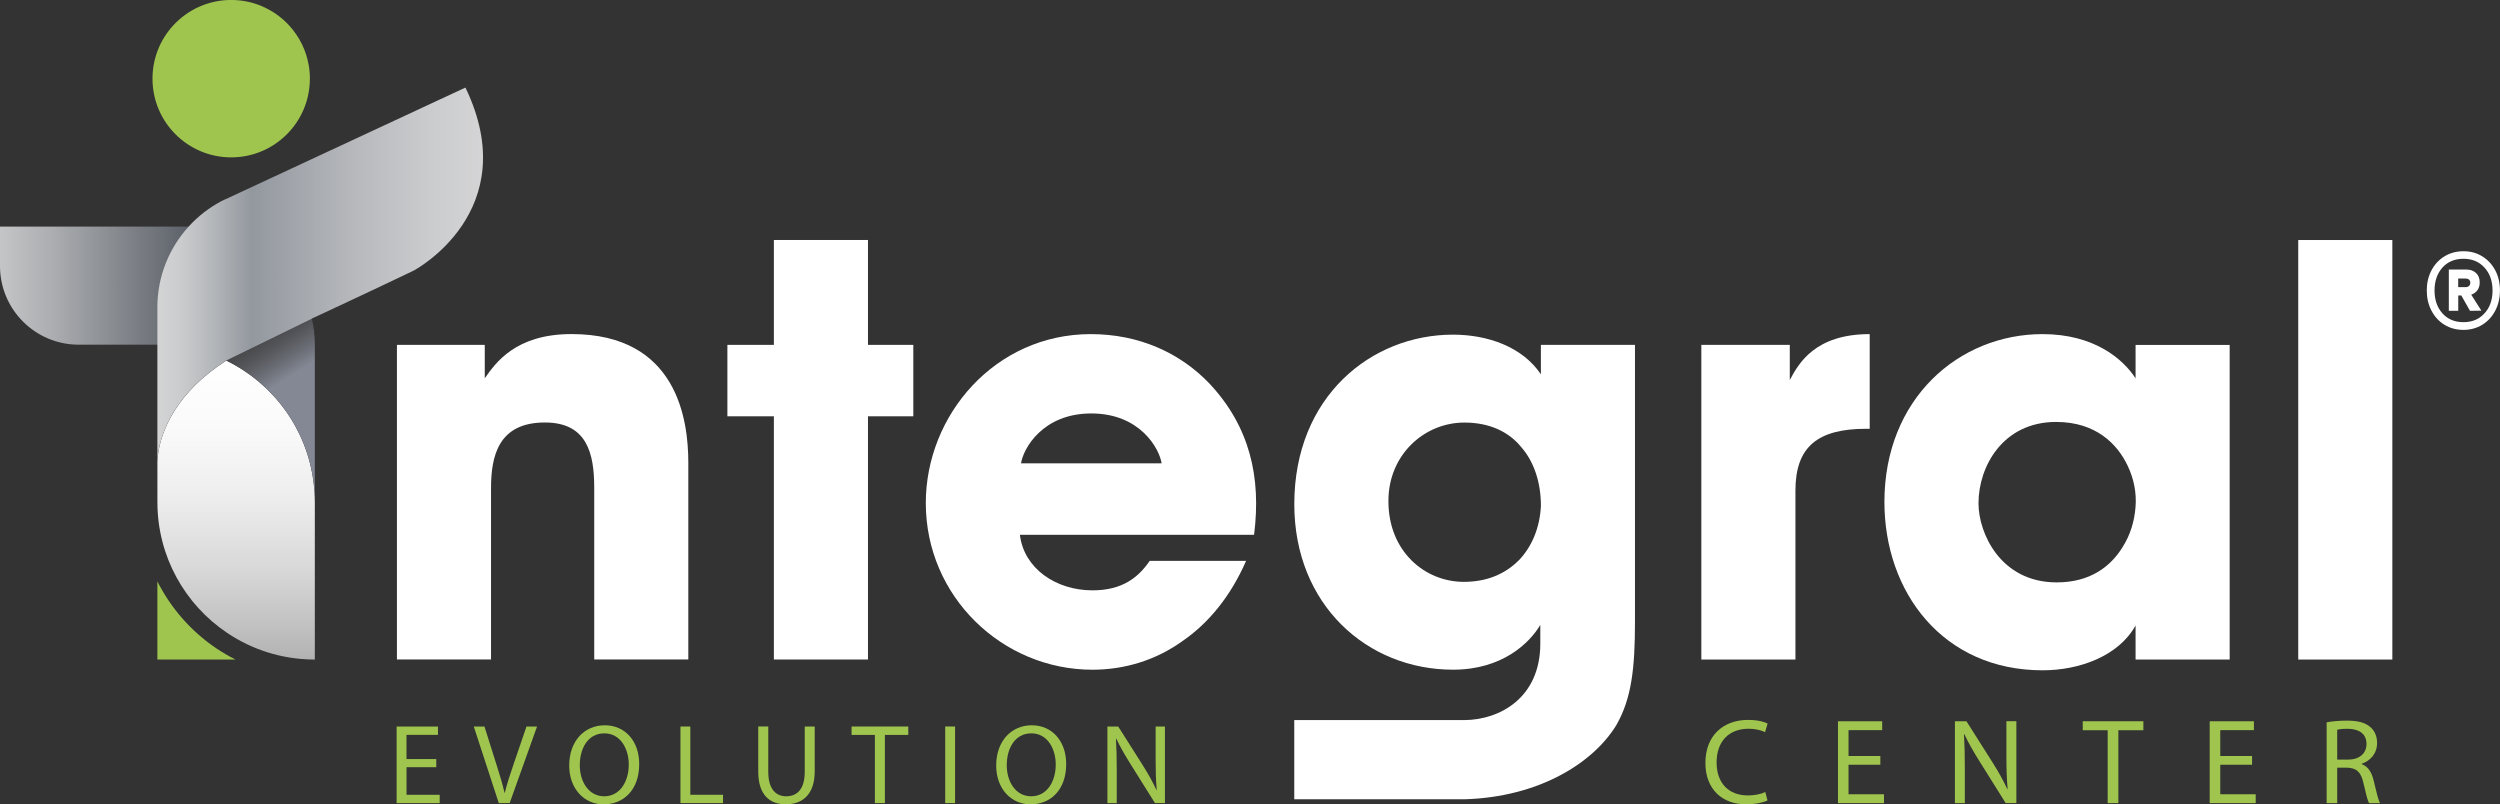
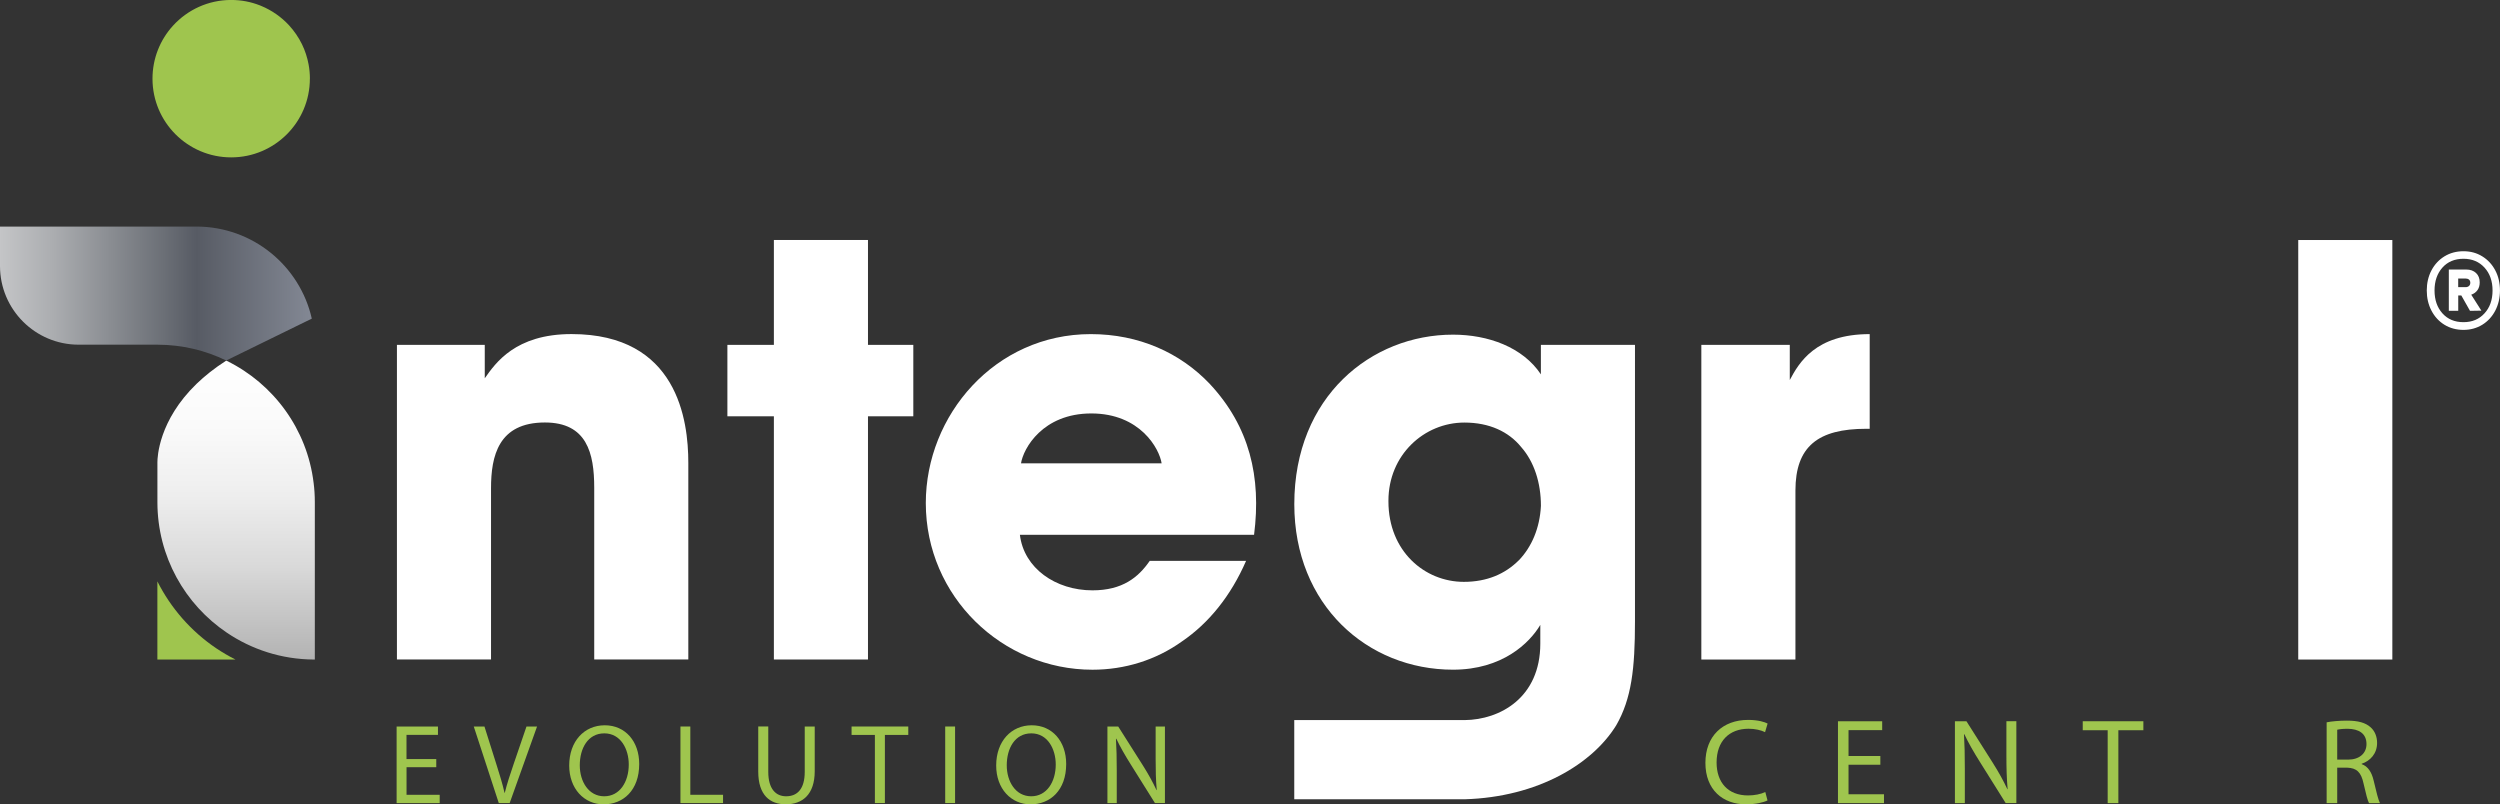
<svg xmlns="http://www.w3.org/2000/svg" id="Layer_2" viewBox="0 0 650.68 209.35">
  <rect x="0" y="0" width="650.68" height="209.35" fill="#333333" stroke="none" />
  <defs>
    <style>.cls-1{fill:url(#linear-gradient);}.cls-2{fill:#fff;}.cls-3{fill:#9fc54e;}.cls-4{fill:url(#linear-gradient-3);}.cls-5{fill:url(#linear-gradient-4);}.cls-6{fill:url(#linear-gradient-2);}</style>
    <linearGradient id="linear-gradient" x1="61.45" y1="171.65" x2="61.45" y2="93.84" gradientTransform="matrix(1, 0, 0, 1, 0, 0)" gradientUnits="userSpaceOnUse">
      <stop offset="0" stop-color="#b2b2b2" />
      <stop offset=".08" stop-color="#bdbdbd" />
      <stop offset=".31" stop-color="#d9d9d9" />
      <stop offset=".55" stop-color="#eee" />
      <stop offset=".78" stop-color="#fafafa" />
      <stop offset="1" stop-color="#fff" />
    </linearGradient>
    <linearGradient id="linear-gradient-2" x1="64.32" y1="79.5" x2="78.08" y2="101.31" gradientTransform="matrix(1, 0, 0, 1, 0, 0)" gradientUnits="userSpaceOnUse">
      <stop offset=".23" stop-color="#424243" />
      <stop offset=".35" stop-color="#474749" />
      <stop offset=".51" stop-color="#55565a" />
      <stop offset=".69" stop-color="#6c6f77" />
      <stop offset=".84" stop-color="#838894" />
    </linearGradient>
    <linearGradient id="linear-gradient-3" x1="0" y1="76.41" x2="81.15" y2="76.41" gradientTransform="matrix(1, 0, 0, 1, 0, 0)" gradientUnits="userSpaceOnUse">
      <stop offset="0" stop-color="#c4c5c7" />
      <stop offset=".17" stop-color="#abadb0" />
      <stop offset=".52" stop-color="#6c7077" />
      <stop offset=".63" stop-color="#575b64" />
      <stop offset="1" stop-color="#838894" />
    </linearGradient>
    <linearGradient id="linear-gradient-4" x1="40.96" y1="71.54" x2="125.72" y2="71.54" gradientTransform="matrix(1, 0, 0, 1, 0, 0)" gradientUnits="userSpaceOnUse">
      <stop offset="0" stop-color="#d4d4d5" />
      <stop offset=".07" stop-color="#cbccce" />
      <stop offset=".17" stop-color="#b4b7ba" />
      <stop offset=".29" stop-color="#93989f" />
      <stop offset=".59" stop-color="#b5b7bb" />
      <stop offset=".84" stop-color="#cbccce" />
      <stop offset="1" stop-color="#d4d4d5" />
    </linearGradient>
  </defs>
  <g id="PRINT">
    <g>
      <g>
        <path class="cls-3" d="M460.03,208.33c-1.01,.51-3.04,1.01-5.63,1.01-6.01,0-10.53-3.79-10.53-10.78s4.52-11.19,11.13-11.19c2.66,0,4.33,.57,5.06,.95l-.66,2.24c-1.04-.51-2.53-.89-4.3-.89-5,0-8.32,3.19-8.32,8.79,0,5.22,3,8.57,8.19,8.57,1.68,0,3.38-.35,4.49-.89l.57,2.18Z" />
        <path class="cls-3" d="M489.4,199.04h-8.28v7.68h9.23v2.31h-11.98v-21.31h11.51v2.31h-8.76v6.73h8.28v2.28Z" />
        <path class="cls-3" d="M508.81,209.03v-21.31h3l6.83,10.78c1.58,2.5,2.81,4.74,3.83,6.92l.06-.03c-.25-2.85-.32-5.44-.32-8.76v-8.92h2.59v21.31h-2.78l-6.77-10.81c-1.49-2.37-2.91-4.81-3.98-7.11l-.1,.03c.16,2.69,.22,5.25,.22,8.79v9.11h-2.59Z" />
        <path class="cls-3" d="M548.56,190.06h-6.48v-2.34h15.78v2.34h-6.51v18.97h-2.78v-18.97Z" />
-         <path class="cls-3" d="M586.15,199.04h-8.28v7.68h9.23v2.31h-11.98v-21.31h11.51v2.31h-8.76v6.73h8.28v2.28Z" />
        <path class="cls-3" d="M605.56,188c1.39-.28,3.38-.44,5.28-.44,2.94,0,4.84,.54,6.17,1.74,1.08,.95,1.68,2.4,1.68,4.05,0,2.81-1.77,4.68-4.02,5.44v.09c1.64,.57,2.62,2.09,3.13,4.3,.7,2.97,1.2,5.03,1.64,5.85h-2.85c-.35-.6-.82-2.43-1.42-5.09-.63-2.94-1.77-4.05-4.27-4.14h-2.59v9.23h-2.75v-21.03Zm2.75,9.71h2.81c2.94,0,4.81-1.61,4.81-4.05,0-2.75-1.99-3.95-4.9-3.98-1.33,0-2.28,.13-2.72,.25v7.78Z" />
      </g>
      <path class="cls-3" d="M56.32,168.76c-6.64-4.48-11.87-10.52-15.36-17.44v20.33h20.31c-1.7-.86-3.35-1.82-4.95-2.89Z" />
      <path class="cls-1" d="M81.94,130.68v40.98h-.31c-8.36-.06-16.11-2.62-22.56-6.97-10.92-7.35-18.1-19.84-18.1-33.99v-10.4c0-1.29,.33-10.85,10.18-20.39,2.11-2.04,4.67-4.09,7.75-6.06,.05,.03,.12,.05,.17,.09,12.14,5.98,20.88,17.78,22.56,31.77,.21,1.63,.31,3.29,.31,4.98Z" />
      <path class="cls-2" d="M103.3,89.76h22.87v8.7c2.8-3.98,7.97-11.51,22.58-11.51,27.59,0,30.4,22.43,30.4,33.49v51.2h-24.49v-44.71c0-9-1.92-16.97-12.84-16.97-12.1,0-14.02,8.71-14.02,17.12v44.56h-24.49V89.76Z" />
      <path class="cls-2" d="M201.42,108.35h-12.1v-18.59h12.1v-27.3h24.49v27.3h11.8v18.59h-11.8v63.3h-24.49v-63.3Z" />
      <path class="cls-2" d="M265.45,139.19c1.03,8.7,9.3,14.46,18.89,14.46,7.82,0,11.95-3.39,14.9-7.67h25.08c-3.98,9.15-9.74,16.23-16.67,20.95-6.79,4.87-14.9,7.38-23.31,7.38-23.46,0-43.38-19.03-43.38-43.38,0-22.87,18-43.97,42.94-43.97,12.54,0,23.31,4.87,30.99,12.98,10.33,11.07,13.43,24.2,11.51,39.25h-60.94Zm36.89-18.59c-.59-3.84-5.61-12.99-18.3-12.99s-17.71,9.15-18.3,12.99h36.59Z" />
      <path class="cls-2" d="M442.81,89.76h23.02v9.15c2.36-4.43,6.64-11.95,20.8-11.95v24.64h-.89c-12.54,0-18.44,4.57-18.44,16.08v43.97h-24.49V89.76Z" />
-       <path class="cls-2" d="M580.32,171.65h-24.49v-8.85c-4.43,7.97-14.61,11.66-24.2,11.66-25.97,0-41.17-20.36-41.17-43.82,0-26.85,19.33-43.68,41.17-43.68,13.43,0,20.95,6.49,24.2,11.51v-8.7h24.49v81.89Zm-65.37-40.58c0,7.52,5.61,20.51,20.36,20.51,8.71,0,14.02-4.13,17.12-9.15,2.07-3.25,3.1-6.79,3.39-10.48,.3-3.69-.44-7.38-2.07-10.77-2.66-5.61-8.26-11.36-18.59-11.36-14.02,0-20.21,11.8-20.21,21.1v.15Z" />
      <path class="cls-2" d="M598.17,62.47h24.49v109.19h-24.49V62.47Z" />
      <g>
        <path class="cls-3" d="M113.56,199.68h-7.75v7.19h8.63v2.16h-11.21v-19.93h10.76v2.16h-8.19v6.3h7.75v2.13Z" />
        <path class="cls-3" d="M129.82,209.02l-6.51-19.93h2.78l3.1,9.82c.86,2.69,1.6,5.12,2.13,7.45h.06c.56-2.31,1.39-4.82,2.28-7.42l3.37-9.85h2.75l-7.13,19.93h-2.84Z" />
        <path class="cls-3" d="M166.37,198.85c0,6.86-4.17,10.5-9.26,10.5s-8.96-4.08-8.96-10.11c0-6.33,3.93-10.47,9.26-10.47s8.96,4.17,8.96,10.08Zm-15.47,.33c0,4.26,2.31,8.07,6.36,8.07s6.39-3.76,6.39-8.28c0-3.96-2.07-8.1-6.36-8.1s-6.39,3.93-6.39,8.31Z" />
        <path class="cls-3" d="M177.1,189.09h2.57v17.77h8.52v2.16h-11.09v-19.93Z" />
        <path class="cls-3" d="M199.96,189.09v11.8c0,4.47,1.98,6.36,4.64,6.36,2.96,0,4.85-1.95,4.85-6.36v-11.8h2.6v11.62c0,6.12-3.22,8.63-7.54,8.63-4.08,0-7.16-2.34-7.16-8.52v-11.74h2.6Z" />
        <path class="cls-3" d="M227.7,191.28h-6.06v-2.19h14.76v2.19h-6.09v17.74h-2.6v-17.74Z" />
        <path class="cls-3" d="M248.58,189.09v19.93h-2.57v-19.93h2.57Z" />
        <path class="cls-3" d="M277.5,198.85c0,6.86-4.17,10.5-9.26,10.5s-8.96-4.08-8.96-10.11c0-6.33,3.93-10.47,9.26-10.47s8.96,4.17,8.96,10.08Zm-15.47,.33c0,4.26,2.31,8.07,6.36,8.07s6.39-3.76,6.39-8.28c0-3.96-2.07-8.1-6.36-8.1s-6.39,3.93-6.39,8.31Z" />
        <path class="cls-3" d="M288.23,209.02v-19.93h2.81l6.39,10.08c1.48,2.34,2.63,4.44,3.58,6.48l.06-.03c-.24-2.66-.29-5.09-.29-8.19v-8.34h2.42v19.93h-2.6l-6.33-10.11c-1.39-2.22-2.72-4.5-3.73-6.65l-.09,.03c.15,2.51,.21,4.91,.21,8.22v8.52h-2.42Z" />
      </g>
      <path class="cls-2" d="M401.05,89.76v7.67c-4.72-7.08-13.72-10.33-22.87-10.33-21.25,0-41.31,16.08-41.31,44.12,0,26.26,19.03,43.08,41.31,43.08,12.84,0,19.92-6.93,22.72-11.66v4.87c0,14.05-10.46,19.82-19.7,19.91h-44.34v20.61h44.34c19.19-.57,33.34-9.29,39.47-19.27,3.98-6.93,4.87-14.76,4.87-27V89.76h-24.49Zm-5.75,56.07c-3.54,3.54-8.26,5.61-14.31,5.61-10.18,0-19.62-7.97-19.62-20.95v-.15c0-11.95,9.3-20.36,19.77-20.36,6.49,0,11.51,2.36,14.76,6.35,3.39,3.84,5.16,9.3,5.16,15.34-.3,5.75-2.36,10.62-5.75,14.17Z" />
-       <path class="cls-6" d="M81.94,89.71v40.96c0-16.19-9.4-30.19-23.04-36.84,.05-.04,.12-.08,.17-.1l22.09-10.81c.5,2.19,.78,4.45,.78,6.79Z" />
      <path class="cls-4" d="M81.15,82.93l-22.09,10.81c-.05,.03-.12,.06-.17,.1-5.43-2.64-11.51-4.13-17.94-4.13H20.48c-11.31,0-20.48-9.17-20.48-20.48v-10.26H51.12c14.66,0,26.94,10.25,30.03,23.95Z" />
-       <path class="cls-5" d="M107.74,70.39s-9.19,4.44-25.8,12.16c-.1,.05-.21,.1-.31,.14l-.48,.23-22.09,10.81c-.05,.03-.12,.06-.17,.1-3.09,1.97-5.64,4.01-7.75,6.06-9.85,9.54-10.18,19.11-10.18,20.39v-40.29c0-8.09,3.09-15.48,8.14-21.02,2.4-2.65,5.28-4.89,8.49-6.6l.06-.03,2.84-1.32,60.65-28.23c15.53,32.26-13.4,47.6-13.4,47.6Z" />
      <path class="cls-3" d="M80.65,20.48c0,11.31-9.17,20.48-20.48,20.48s-20.48-9.17-20.48-20.48c0-5.31,2.02-10.16,5.34-13.8h0c3.75-4.11,9.14-6.69,15.14-6.69,2.63,0,5.14,.49,7.45,1.4,.12,.05,.25,.1,.37,.15,2.77,1.15,5.24,2.88,7.24,5.05,1.35,1.47,2.49,3.13,3.38,4.95,.79,1.63,1.37,3.39,1.71,5.23,.22,1.2,.34,2.44,.34,3.71Z" />
      <path class="cls-2" d="M646.06,66.72c1.44,.88,2.57,2.1,3.39,3.65,.82,1.55,1.22,3.29,1.22,5.23s-.41,3.68-1.22,5.25c-.82,1.57-1.95,2.79-3.39,3.68-1.44,.88-3.08,1.33-4.89,1.33s-3.5-.44-4.94-1.33c-1.44-.88-2.57-2.11-3.39-3.68-.82-1.57-1.22-3.32-1.22-5.25s.41-3.68,1.22-5.23c.82-1.55,1.95-2.77,3.39-3.65,1.44-.88,3.09-1.33,4.94-1.33s3.45,.44,4.89,1.33Zm.59,14.83c1.4-1.53,2.09-3.52,2.09-5.95s-.7-4.42-2.09-5.95c-1.4-1.53-3.22-2.3-5.48-2.3s-4.12,.77-5.48,2.3c-1.36,1.53-2.05,3.52-2.05,5.95s.68,4.42,2.05,5.95c1.37,1.53,3.19,2.3,5.48,2.3s4.09-.77,5.48-2.3Zm-1.84-6.03c-.39,.55-.93,.94-1.62,1.18l2.64,4.15-2.96,.05-2.26-4h-.8v4h-2.45v-10.75h4.52c1.07,0,1.92,.3,2.56,.9s.96,1.42,.96,2.45c0,.8-.2,1.48-.59,2.03Zm-5.01-.78h1.93c.34,0,.64-.1,.87-.3s.35-.48,.35-.85-.12-.64-.35-.83c-.24-.18-.53-.27-.87-.27h-1.93v2.25Z" />
    </g>
  </g>
</svg>